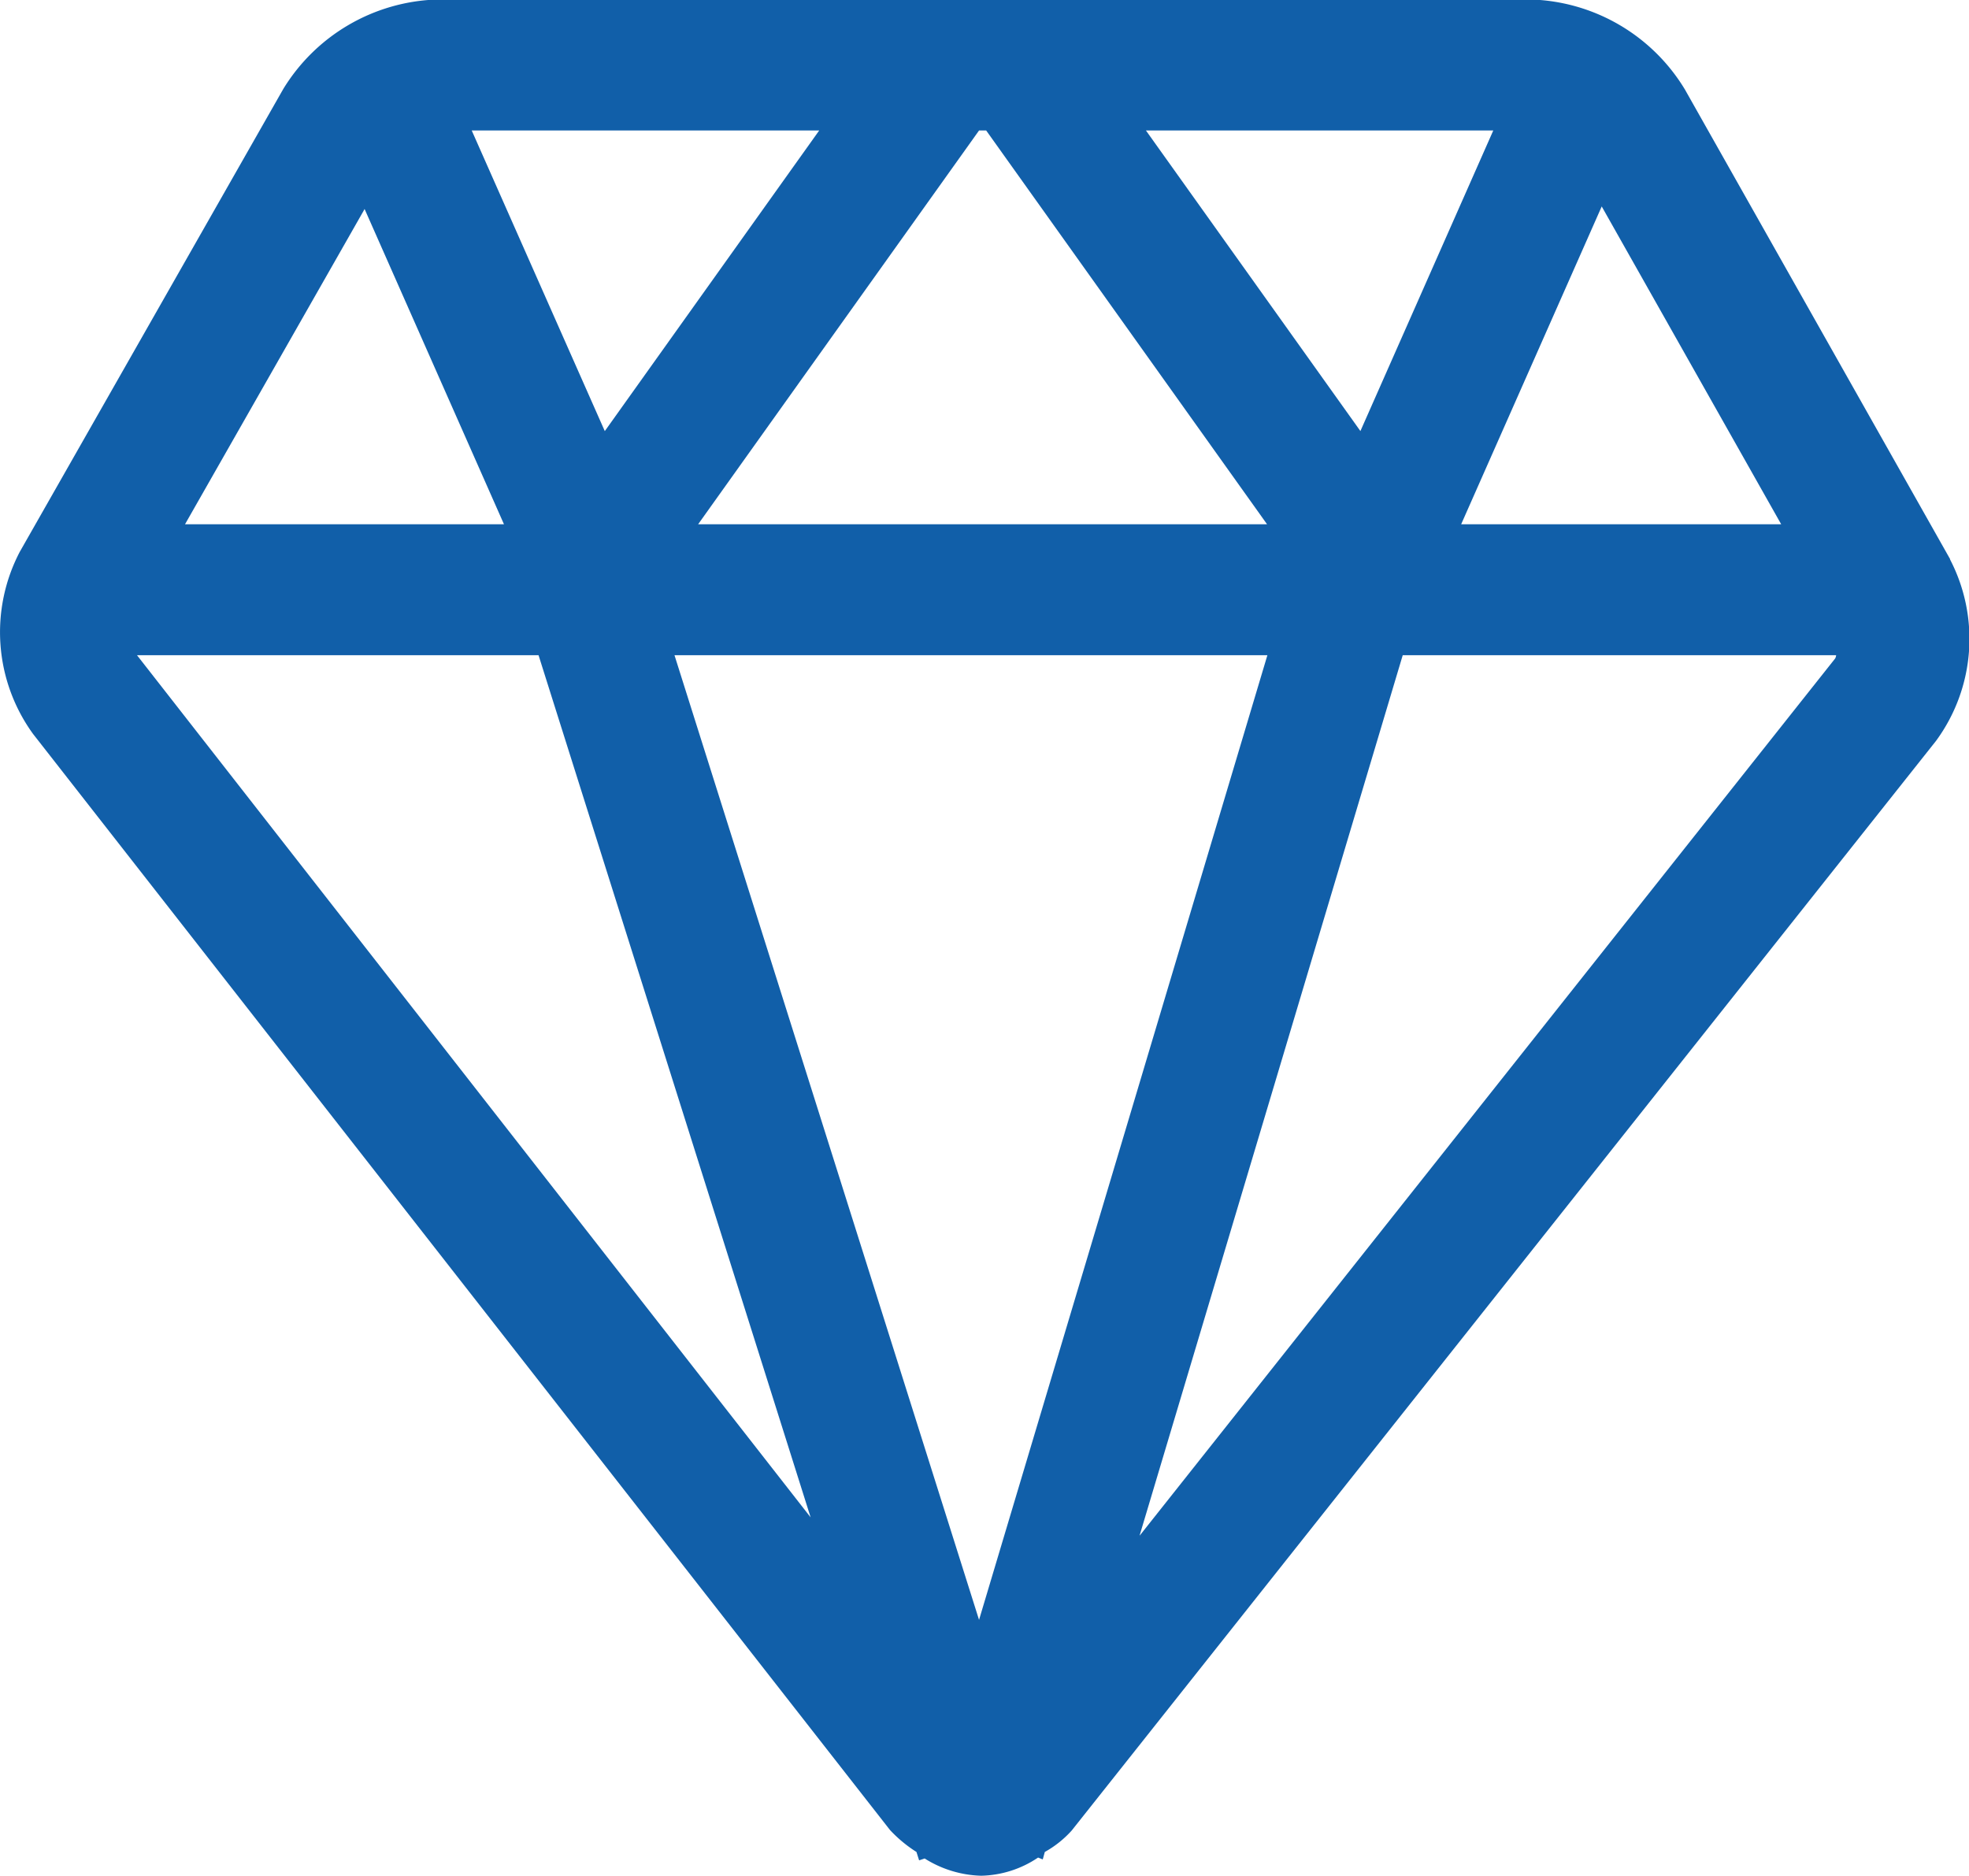
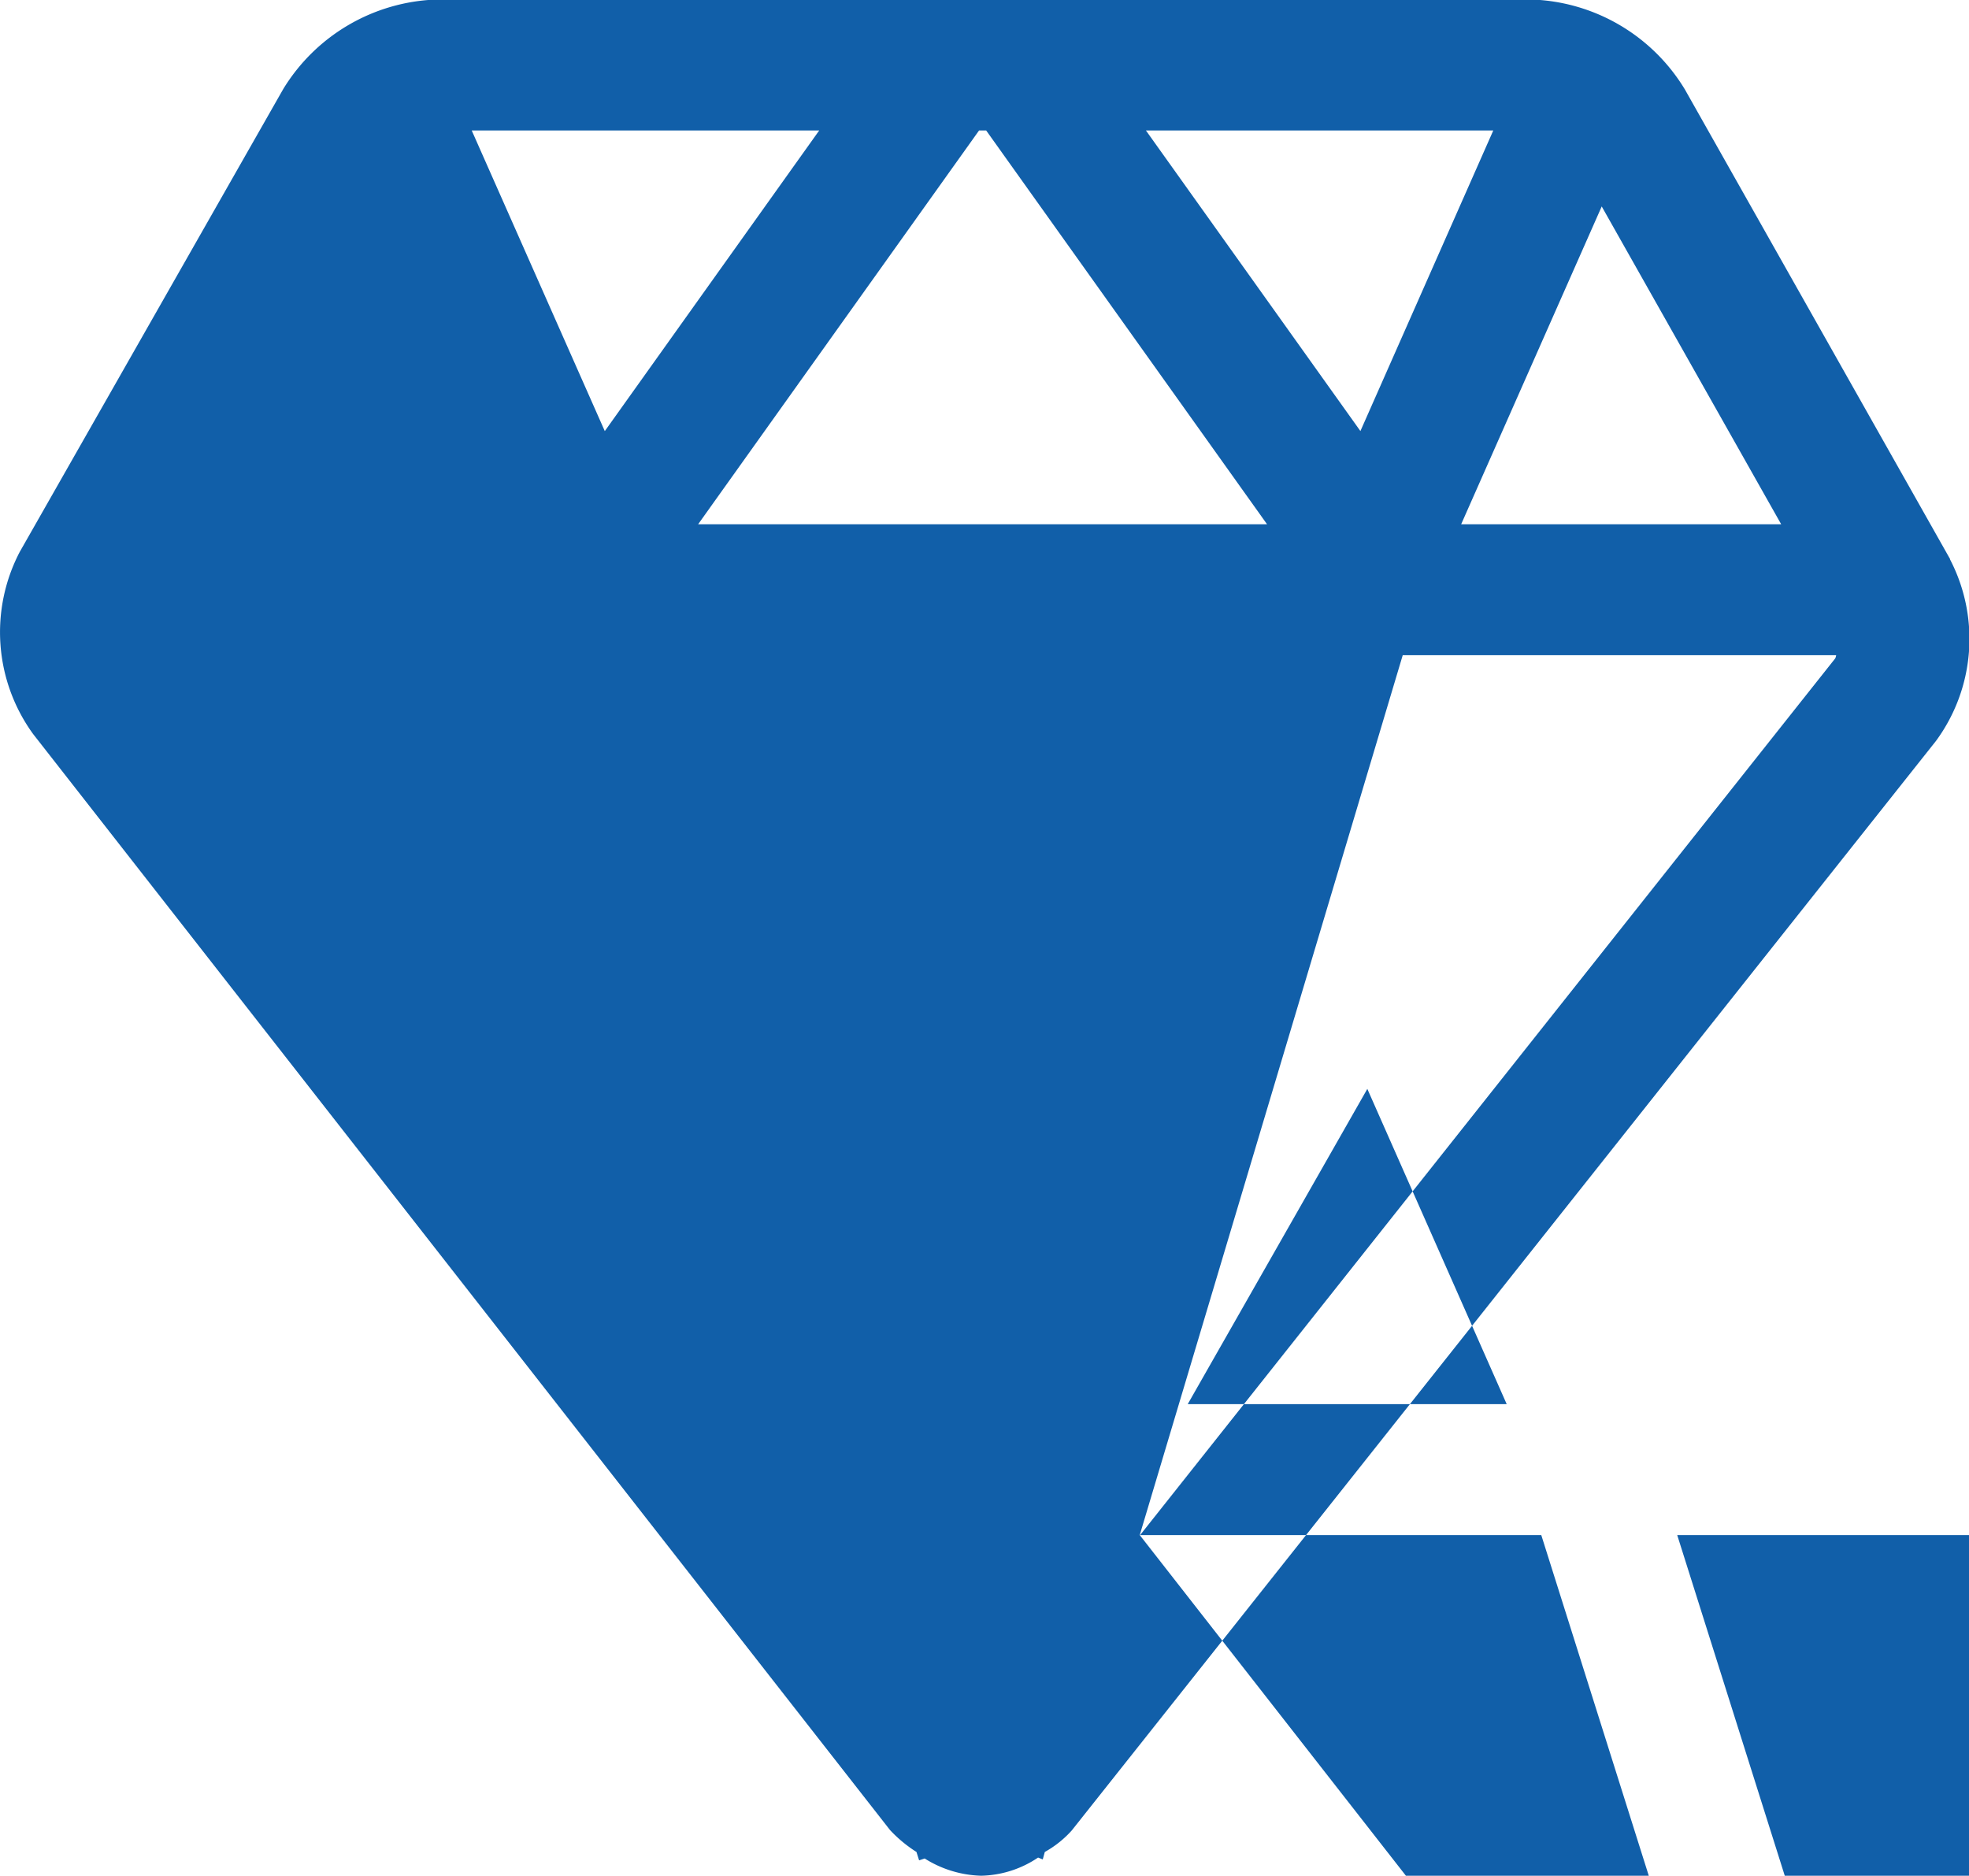
<svg xmlns="http://www.w3.org/2000/svg" width="42.25" height="40.25" viewBox="0 0 42.25 40.25">
  <defs>
    <style>
      .cls-1 {
        fill: #115fa9;
        fill-rule: evenodd;
      }
    </style>
  </defs>
-   <path id="价值观" class="cls-1" d="M323.05,7069.69l5.643-18.88h9.3a0.187,0.187,0,0,1-.021.07L323.05,7069.7v-0.01Zm-21.516-18.88h8.616l5.838,18.5-14.454-18.5h0Zm4.881-9.58,2.993,6.77h-6.844l3.851-6.76h0Zm19.374,9.58-6.187,20.7-6.535-20.7h12.722ZM311.571,7046l-2.855-6.45h7.456l-4.6,6.45h0Zm8.184-6.45,6.027,8.45H313.574l6.028-8.45h0.153Zm3.428,0h7.453l-2.851,6.45Zm13.631,8.45h-6.867l3.016-6.82,3.851,6.82h0Zm3.626,0.75-5.692-10.08a4,4,0,0,0-3.282-1.93H307.959a4.013,4.013,0,0,0-3.287,1.92l-5.653,9.93a3.719,3.719,0,0,0,.285,3.91l18.388,23.52a2.893,2.893,0,0,0,.567.47l0.057,0.18,0.119-.04a2.391,2.391,0,0,0,1.212.37,2.265,2.265,0,0,0,1.222-.39l0.1,0.04,0.044-.16a2.241,2.241,0,0,0,.577-0.46l18.545-23.38a3.7,3.7,0,0,0,.3-3.9h0Zm0,0" transform="translate(-298.594 -7036.75)" />
+   <path id="价值观" class="cls-1" d="M323.05,7069.69l5.643-18.88h9.3a0.187,0.187,0,0,1-.021.07L323.05,7069.7v-0.01Zh8.616l5.838,18.5-14.454-18.5h0Zm4.881-9.58,2.993,6.77h-6.844l3.851-6.76h0Zm19.374,9.58-6.187,20.7-6.535-20.7h12.722ZM311.571,7046l-2.855-6.45h7.456l-4.6,6.45h0Zm8.184-6.45,6.027,8.45H313.574l6.028-8.45h0.153Zm3.428,0h7.453l-2.851,6.45Zm13.631,8.45h-6.867l3.016-6.82,3.851,6.82h0Zm3.626,0.75-5.692-10.08a4,4,0,0,0-3.282-1.93H307.959a4.013,4.013,0,0,0-3.287,1.92l-5.653,9.93a3.719,3.719,0,0,0,.285,3.91l18.388,23.52a2.893,2.893,0,0,0,.567.47l0.057,0.18,0.119-.04a2.391,2.391,0,0,0,1.212.37,2.265,2.265,0,0,0,1.222-.39l0.1,0.04,0.044-.16a2.241,2.241,0,0,0,.577-0.46l18.545-23.38a3.7,3.7,0,0,0,.3-3.9h0Zm0,0" transform="translate(-298.594 -7036.75)" />
</svg>